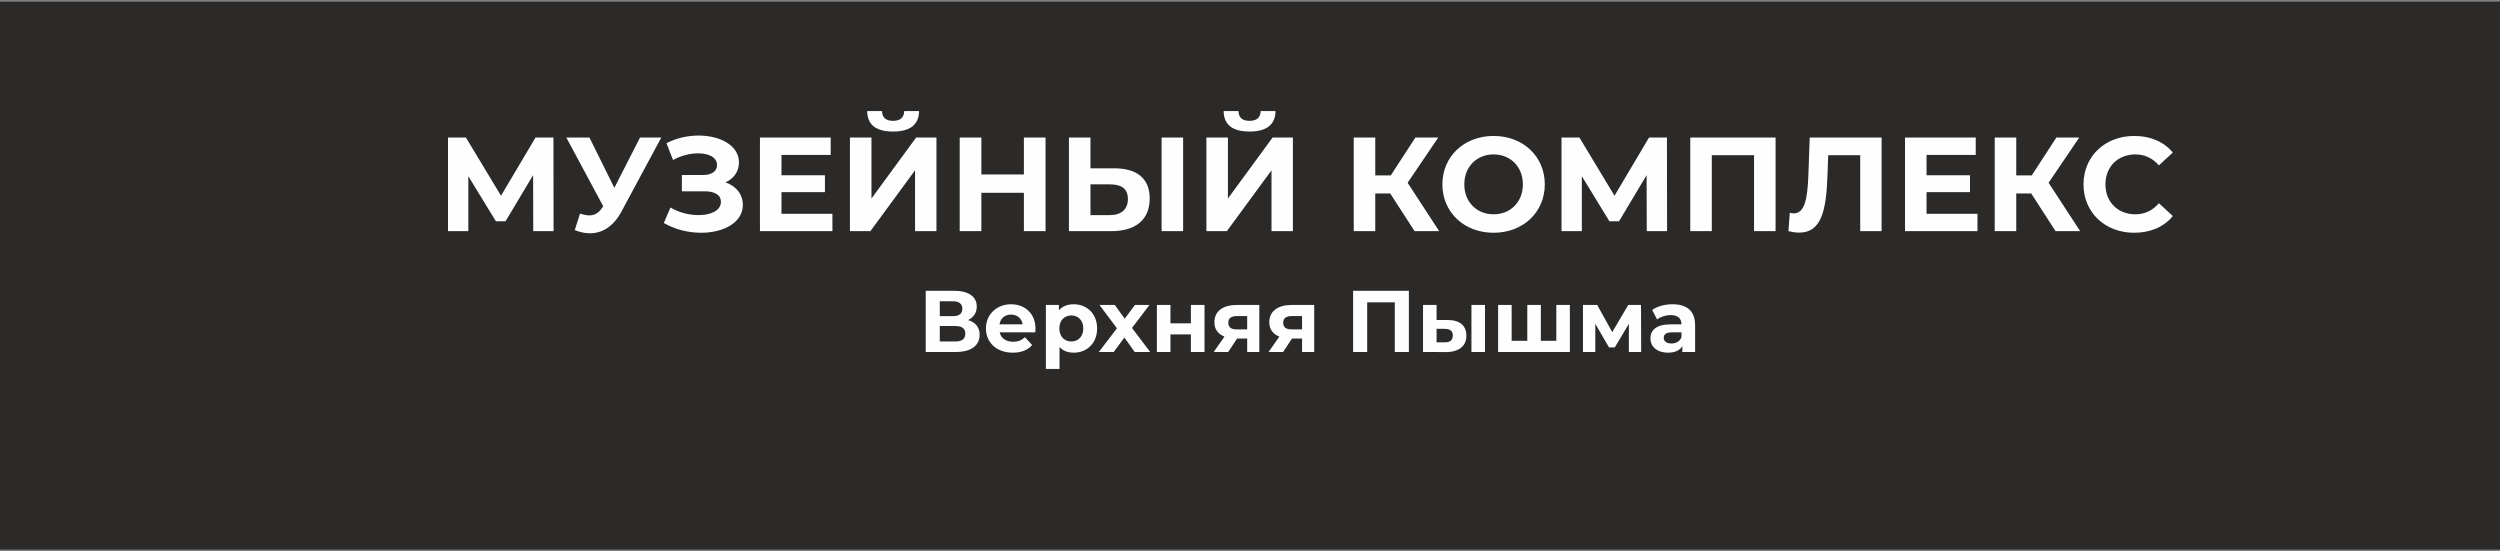
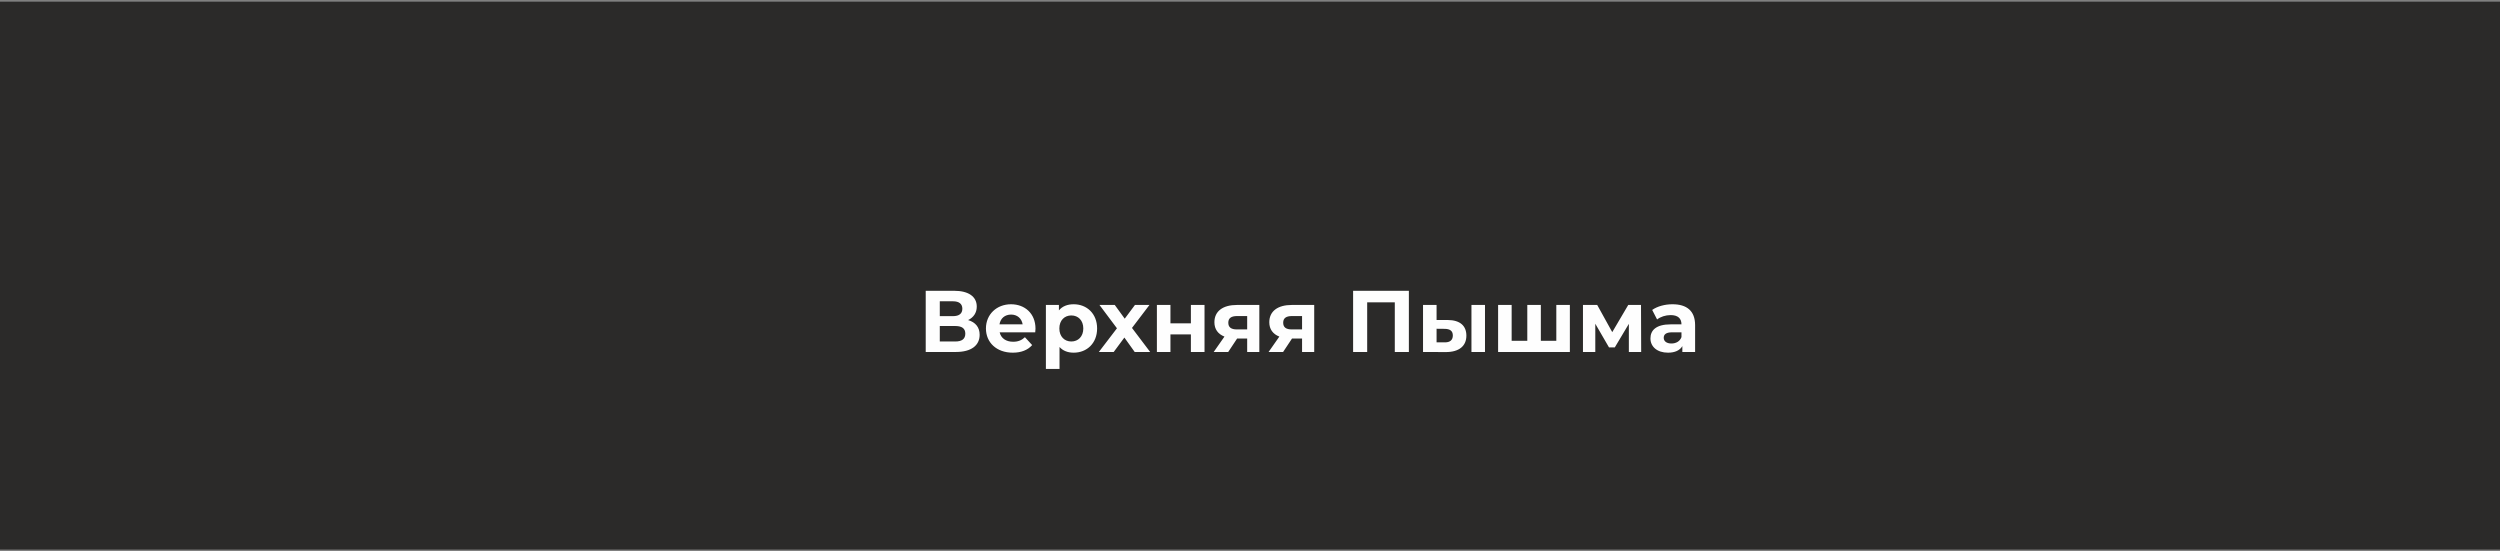
<svg xmlns="http://www.w3.org/2000/svg" width="794" height="175" viewBox="0 0 794 175" fill="none">
  <rect x="0" y="0" width="794" height="175" fill="#808080" stroke="none" />
  <path d="M867.314 0.529H-42.58V174.544H867.314V0.529Z" fill="#2B2A29" />
-   <path d="M175.815 73.415L175.773 43.69H170.082L159.119 62.162L147.979 43.69H142.289V73.415H148.744V55.962L157.498 70.272H160.563L169.318 55.622L169.36 73.415H175.815ZM203.269 43.69L195.116 59.656L187.217 43.69H179.871L191.591 65.516L191.336 65.856C190.189 67.639 188.873 68.404 187.175 68.404C186.283 68.404 185.306 68.192 184.202 67.852L182.546 73.075C184.202 73.755 185.816 74.094 187.387 74.094C191.379 74.094 194.903 71.801 197.366 67.215L210.02 43.69H203.269ZM230.404 57.915C233.037 56.769 234.693 54.476 234.693 51.588C234.693 46.195 228.748 43.052 221.869 43.052C218.471 43.052 214.904 43.817 211.677 45.473L213.758 50.823C216.305 49.38 219.235 48.7 221.741 48.7C225.096 48.7 227.729 49.974 227.729 52.395C227.729 54.348 226.115 55.579 223.312 55.579H216.561V60.76H223.822C226.922 60.76 228.96 61.864 228.96 64.115C228.96 66.875 225.775 68.319 221.869 68.319C218.981 68.319 215.669 67.555 212.951 65.898L210.827 70.824C214.522 72.948 218.726 73.924 222.675 73.924C229.809 73.924 235.925 70.697 235.925 65.091C235.925 61.737 233.844 59.104 230.404 57.915ZM248.197 67.894V61.015H261.998V55.665H248.197V49.21H263.824V43.69H241.36V73.415H264.376V67.894H248.197ZM283.655 41.778C289.218 41.778 291.851 39.443 291.893 35.281H287.18C287.137 37.319 285.906 38.381 283.655 38.381C281.319 38.381 280.173 37.319 280.13 35.281H275.417C275.459 39.443 278.007 41.778 283.655 41.778ZM269.939 73.415H276.436L290.619 54.093V73.415H297.414V43.69H290.959L276.776 63.054V43.69H269.939V73.415ZM325.186 43.69V55.41H311.682V43.69H304.803V73.415H311.682V61.227H325.186V73.415H332.065V43.69H325.186ZM353.892 53.456H346.333V43.69H339.496V73.415H352.915C360.559 73.415 365.145 69.89 365.145 63.054C365.145 56.641 361.069 53.456 353.892 53.456ZM368.925 73.415H375.762V43.69H368.925V73.415ZM352.533 68.319H346.333V58.552H352.533C356.1 58.552 358.224 59.911 358.224 63.181C358.224 66.535 356.058 68.319 352.533 68.319ZM396.867 41.778C402.43 41.778 405.062 39.443 405.105 35.281H400.391C400.349 37.319 399.117 38.381 396.867 38.381C394.531 38.381 393.385 37.319 393.342 35.281H388.628C388.671 39.443 391.219 41.778 396.867 41.778ZM383.15 73.415H389.648L403.831 54.093V73.415H410.626V43.69H404.171L389.988 63.054V43.69H383.15V73.415ZM449.269 73.415H457.083L447.06 58.043L456.785 43.69H449.523L441.71 55.707H436.784V43.69H429.947V73.415H436.784V61.44H441.54L449.269 73.415ZM474.366 73.924C483.708 73.924 490.629 67.427 490.629 58.552C490.629 49.677 483.708 43.179 474.366 43.179C464.98 43.179 458.101 49.719 458.101 58.552C458.101 67.385 464.98 73.924 474.366 73.924ZM474.366 68.064C469.057 68.064 465.066 64.2 465.066 58.552C465.066 52.904 469.057 49.04 474.366 49.04C479.673 49.04 483.665 52.904 483.665 58.552C483.665 64.2 479.673 68.064 474.366 68.064ZM529.463 73.415L529.421 43.69H523.731L512.768 62.162L501.628 43.69H495.937V73.415H502.392V55.962L511.147 70.272H514.212L522.966 55.622L523.009 73.415H529.463ZM536.831 43.69V73.415H543.668V49.295H557.087V73.415H563.924V43.69H536.831ZM574.759 43.69L574.335 55.749C574.038 63.35 573.146 67.767 569.664 67.767C569.239 67.767 568.857 67.725 568.432 67.597L568.007 73.415C569.281 73.712 570.386 73.882 571.405 73.882C578.376 73.882 580.032 67.172 580.415 55.495L580.627 49.295H590.804V73.415H597.598V43.69H574.759ZM611.867 67.894V61.015H625.668V55.665H611.867V49.21H627.494V43.69H605.03V73.415H628.046V67.894H611.867ZM652.846 73.415H660.659L650.637 58.043L660.362 43.69H653.1L645.287 55.707H640.361V43.69H633.524V73.415H640.361V61.44H645.117L652.846 73.415ZM677.814 73.924C682.996 73.924 687.284 72.056 690.087 68.616L685.671 64.54C683.675 66.875 681.17 68.064 678.197 68.064C672.634 68.064 668.685 64.158 668.685 58.552C668.685 52.947 672.634 49.04 678.197 49.04C681.17 49.04 683.675 50.229 685.671 52.522L690.087 48.445C687.284 45.048 682.996 43.179 677.858 43.179C668.6 43.179 661.721 49.592 661.721 58.552C661.721 67.512 668.6 73.924 677.814 73.924Z" fill="#FEFEFE" />
  <path d="M307.471 101.656C309.192 100.823 310.219 99.352 310.219 97.381C310.219 94.161 307.554 92.357 303.057 92.357H294.008V111.788H303.584C308.498 111.788 311.135 109.706 311.135 106.319C311.135 103.96 309.83 102.35 307.471 101.656ZM298.477 95.688H302.669C304.612 95.688 305.639 96.52 305.639 98.047C305.639 99.602 304.612 100.407 302.669 100.407H298.477V95.688ZM303.418 108.457H298.477V103.544H303.418C305.5 103.544 306.582 104.321 306.582 105.959C306.582 107.652 305.5 108.457 303.418 108.457ZM328.872 104.376C328.872 99.574 325.486 96.632 321.1 96.632C316.548 96.632 313.133 99.852 313.133 104.321C313.133 108.762 316.492 112.01 321.655 112.01C324.348 112.01 326.43 111.177 327.818 109.595L325.514 107.097C324.487 108.068 323.349 108.54 321.766 108.54C319.49 108.54 317.908 107.402 317.492 105.542H328.789C328.817 105.181 328.872 104.709 328.872 104.376ZM321.128 99.907C323.071 99.907 324.487 101.128 324.792 103.016H317.436C317.741 101.101 319.157 99.907 321.128 99.907ZM341.003 96.632C339.004 96.632 337.394 97.27 336.312 98.575V96.854H332.176V117.173H336.506V110.205C337.616 111.427 339.143 112.01 341.003 112.01C345.194 112.01 348.442 109.012 348.442 104.321C348.442 99.629 345.194 96.632 341.003 96.632ZM340.253 108.457C338.088 108.457 336.45 106.902 336.45 104.321C336.45 101.739 338.088 100.185 340.253 100.185C342.418 100.185 344.056 101.739 344.056 104.321C344.056 106.902 342.418 108.457 340.253 108.457ZM365.292 111.788L359.518 104.154L365.069 96.854H360.461L357.214 101.212L354.049 96.854H349.192L354.743 104.265L348.997 111.788H353.716L357.103 107.207L360.378 111.788H365.292ZM367.429 111.788H371.732V106.209H378.227V111.788H382.557V96.854H378.227V102.683H371.732V96.854H367.429V111.788ZM392.828 96.854C388.442 96.854 385.694 98.797 385.694 102.35C385.694 104.543 386.832 106.097 388.886 106.902L385.472 111.788H390.08L392.911 107.513H396.103V111.788H399.962V96.854H392.828ZM392.911 100.379H396.103V104.626H392.856C391.051 104.626 390.108 103.988 390.108 102.489C390.108 100.99 391.107 100.379 392.911 100.379ZM410.26 96.854C405.874 96.854 403.126 98.797 403.126 102.35C403.126 104.543 404.264 106.097 406.319 106.902L402.904 111.788H407.512L410.344 107.513H413.536V111.788H417.394V96.854H410.26ZM410.344 100.379H413.536V104.626H410.288C408.484 104.626 407.54 103.988 407.54 102.489C407.54 100.99 408.539 100.379 410.344 100.379ZM429.747 92.357V111.788H434.216V96.021H442.987V111.788H447.457V92.357H429.747ZM459.809 101.633H456.256V96.854H451.953V111.788L459.226 111.815C463.39 111.815 465.722 109.9 465.722 106.602C465.722 103.47 463.723 101.661 459.809 101.633ZM467.332 111.788H471.634V96.854H467.332V111.788ZM458.838 108.734H456.256V104.413L458.838 104.441C460.503 104.469 461.419 105.08 461.419 106.546C461.419 108.017 460.503 108.762 458.838 108.734ZM494.285 96.854V108.235H489.372V96.854H485.069V108.235H480.1V96.854H475.798V111.788H498.588V96.854H494.285ZM521.238 111.788L521.183 96.854H517.13L512.05 105.487L507.276 96.854H502.751V111.788H506.665V102.822L511.023 110.344H512.855L517.325 102.85V111.788H521.238ZM531.176 96.632C528.789 96.632 526.374 97.27 524.736 98.436L526.29 101.462C527.373 100.601 529.011 100.074 530.593 100.074C532.925 100.074 534.035 101.156 534.035 103.016H530.593C526.041 103.016 524.181 104.848 524.181 107.485C524.181 110.067 526.263 112.01 529.76 112.01C531.953 112.01 533.508 111.288 534.313 109.928V111.788H538.365V103.266C538.365 98.741 535.728 96.632 531.176 96.632ZM530.843 109.095C529.316 109.095 528.4 108.373 528.4 107.291C528.4 106.292 529.038 105.542 531.065 105.542H534.035V107.069C533.535 108.429 532.286 109.095 530.843 109.095Z" fill="#FEFEFE" />
</svg>